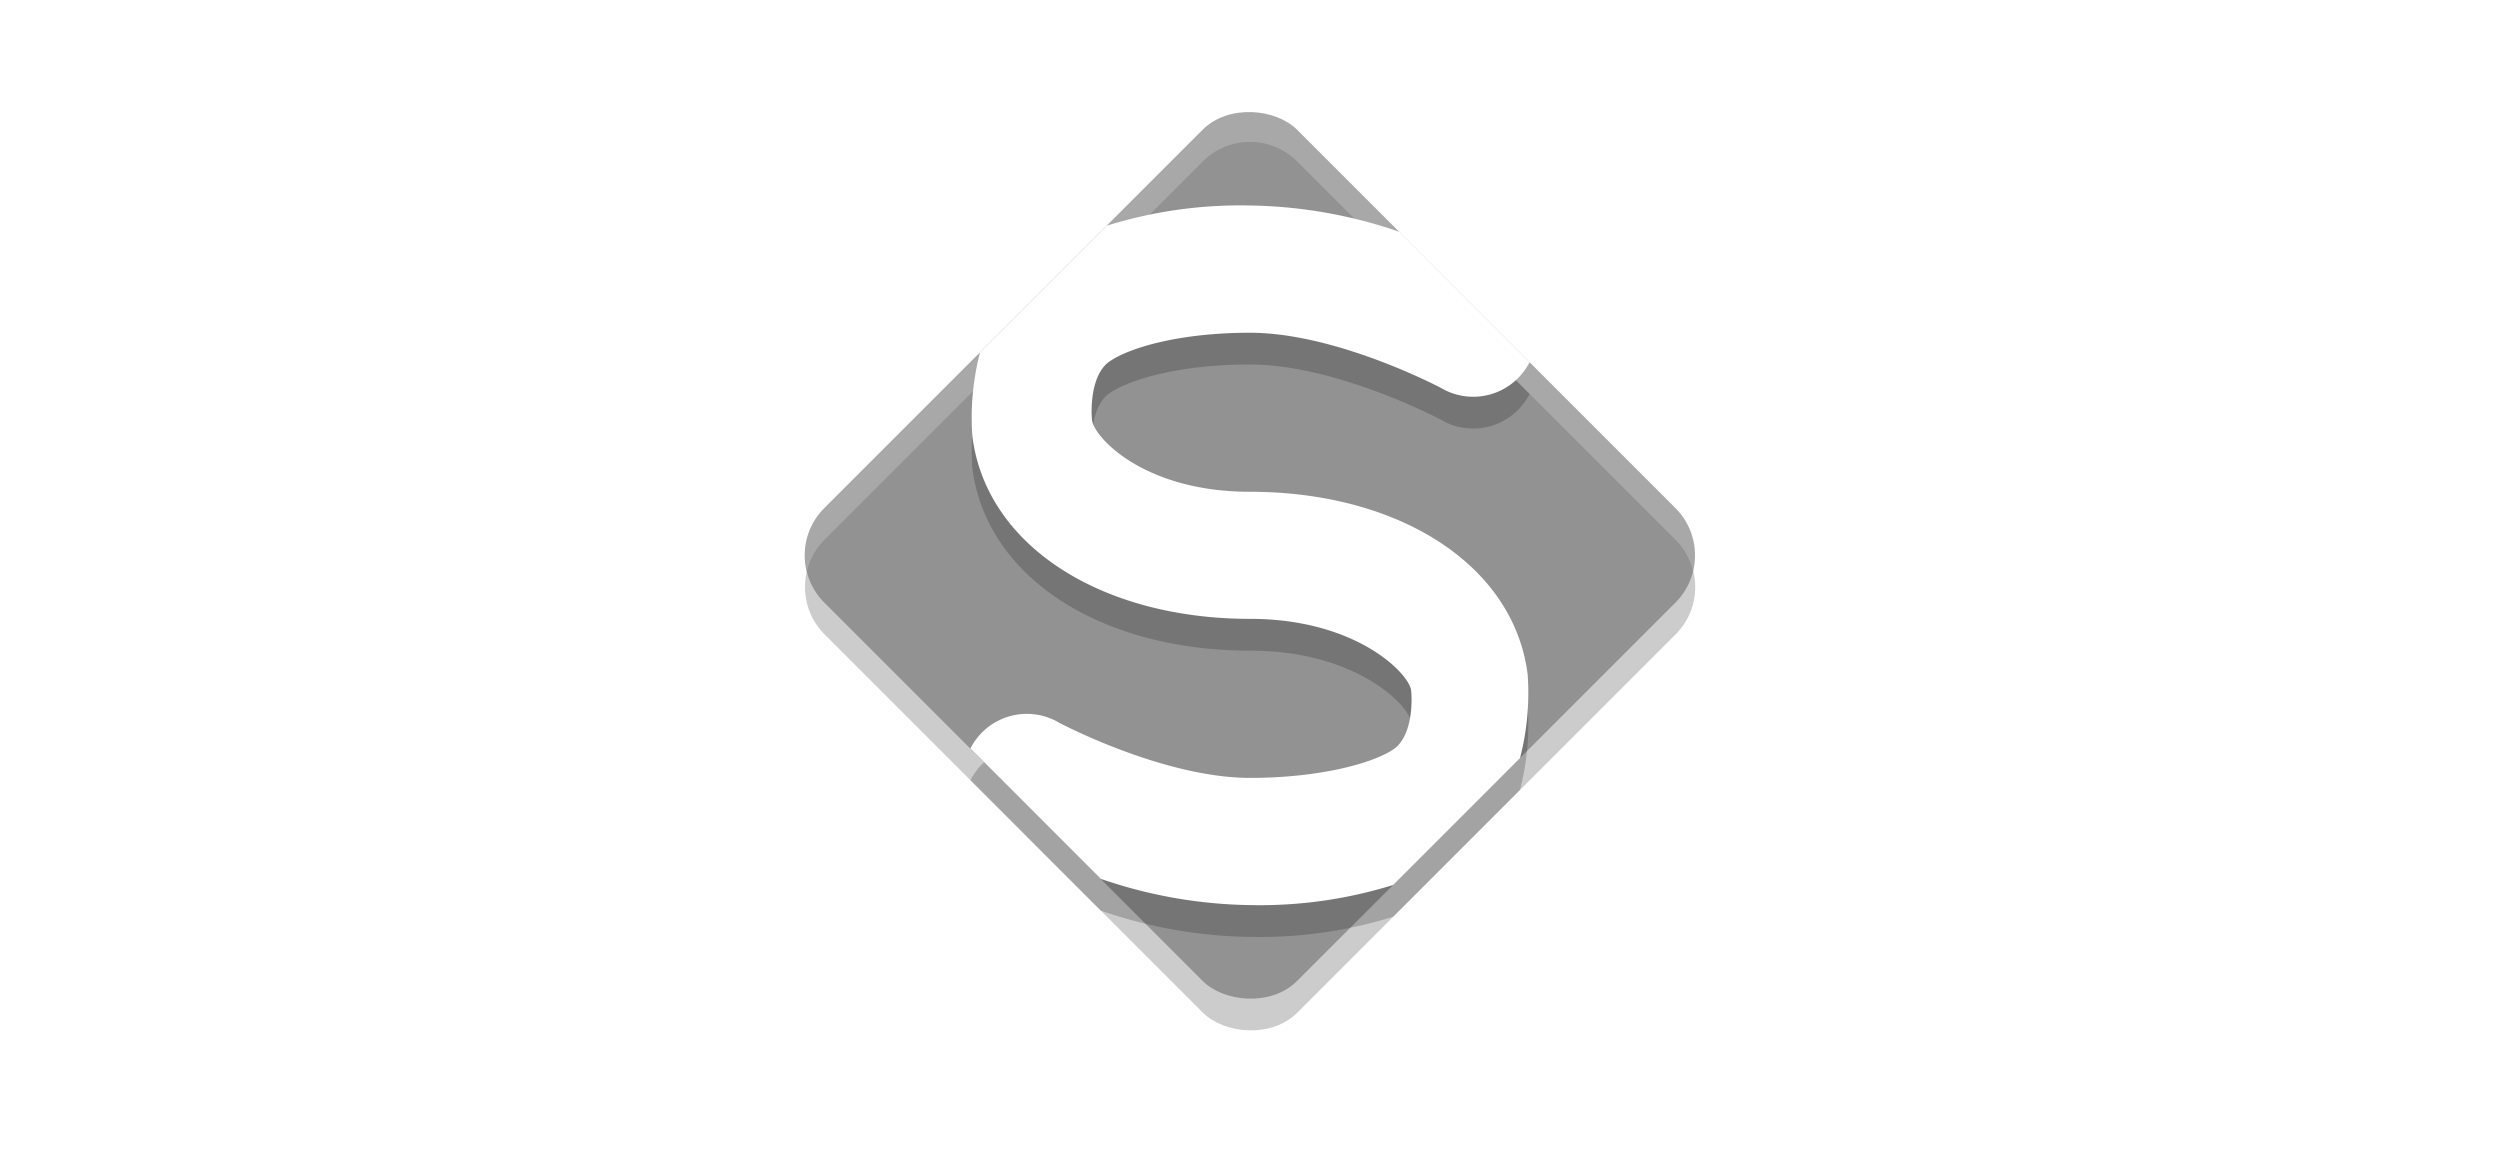
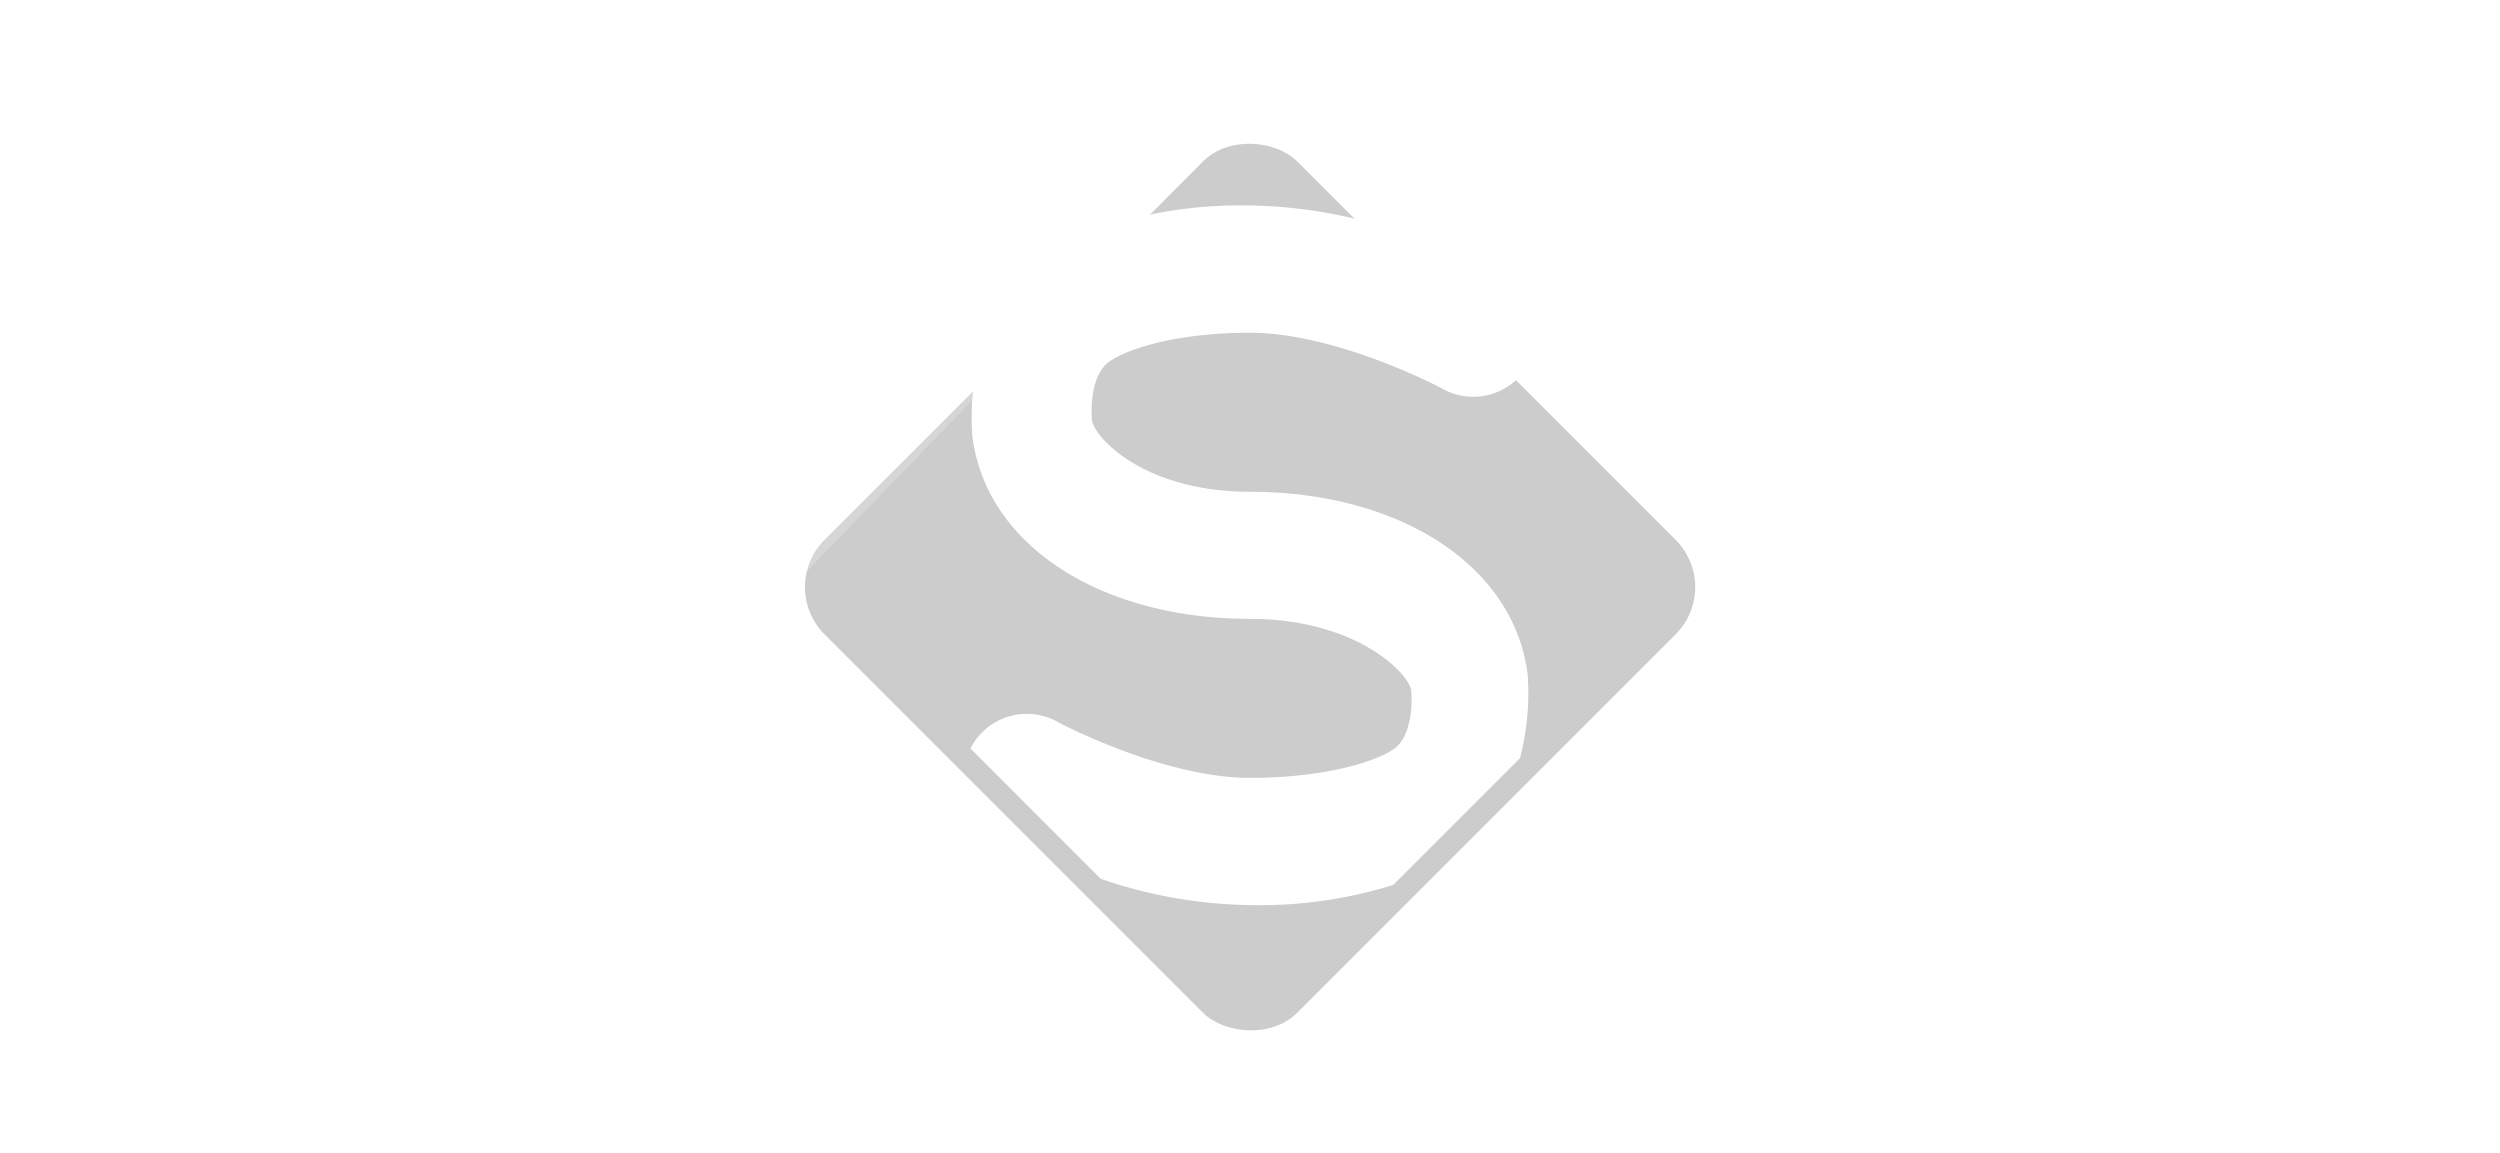
<svg xmlns="http://www.w3.org/2000/svg" width="195.211" height="90" viewBox="0 0 195.211 90">
  <defs>
    <style>
      .cls-1, .cls-4 {
        fill: #fff;
      }

      .cls-2, .cls-4 {
        opacity: 0.2;
        isolation: isolate;
      }

      .cls-3 {
        fill: #929292;
      }
    </style>
  </defs>
  <title>SoapUI</title>
  <g id="Слой_2" data-name="Слой 2">
    <g id="Слой_1-2" data-name="Слой 1">
-       <rect class="cls-1" width="195.211" height="90" />
      <g>
        <rect class="cls-2" x="71.507" y="19.734" width="52.213" height="52.213" rx="5.222" ry="5.222" transform="translate(-3.824 82.45) rotate(-45)" />
-         <rect class="cls-3" x="71.489" y="17.258" width="52.213" height="52.213" rx="5.222" ry="5.222" transform="translate(-2.078 81.712) rotate(-45)" />
-         <path class="cls-2" d="M97.605,18.53a35.039,35.039,0,0,0-11.183,1.576l-9.9,9.9a20.435,20.435,0,0,0-.6,6.518c1.076,8.6,10.1,14.282,21.688,14.282,8.277,0,12.409,4.255,12.575,5.582.083.664.155,3.55-1.372,4.6s-5.657,2.236-11.2,2.236c-6.8,0-14.918-4.311-14.918-4.311a4.941,4.941,0,0,0-6.92,2.013L85.947,71.105a37.211,37.211,0,0,0,11.659,2.051,35.039,35.039,0,0,0,11.183-1.576l9.9-9.9a20.435,20.435,0,0,0,.6-6.518c-1.076-8.6-10.1-14.282-21.688-14.282-8.277,0-12.162-4.255-12.328-5.582-.083-.664-.155-3.55,1.372-4.6s5.41-2.236,10.955-2.236c6.8,0,14.918,4.311,14.918,4.311a4.941,4.941,0,0,0,6.92-2.013L109.264,20.582A37.211,37.211,0,0,0,97.605,18.53Z" />
        <path class="cls-1" d="M97.605,16.047a35.039,35.039,0,0,0-11.183,1.576l-9.9,9.9a20.435,20.435,0,0,0-.6,6.518c1.076,8.6,10.1,14.282,21.688,14.282,8.277,0,12.409,4.255,12.575,5.582.083.664.155,3.55-1.372,4.6s-5.657,2.236-11.2,2.236c-6.8,0-14.918-4.311-14.918-4.311a4.941,4.941,0,0,0-6.92,2.013L85.947,68.622a37.211,37.211,0,0,0,11.659,2.051A35.039,35.039,0,0,0,108.789,69.1l9.9-9.9a20.435,20.435,0,0,0,.6-6.518c-1.076-8.6-10.1-14.282-21.688-14.282-8.277,0-12.162-4.255-12.328-5.582-.083-.664-.155-3.55,1.372-4.6s5.41-2.236,10.955-2.236c6.8,0,14.918,4.311,14.918,4.311a4.941,4.941,0,0,0,6.92-2.013L109.264,18.1A37.211,37.211,0,0,0,97.605,16.047Z" />
-         <path class="cls-4" d="M97.605,8.6a5.2,5.2,0,0,0-3.691,1.532L64.376,39.67A5.186,5.186,0,0,0,63.013,44.6a5.182,5.182,0,0,1,1.363-2.449L93.915,12.614a5.206,5.206,0,0,1,7.381,0l29.539,29.539A5.182,5.182,0,0,1,132.2,44.6a5.186,5.186,0,0,0-1.363-4.932L101.3,10.13A5.2,5.2,0,0,0,97.605,8.6Z" />
+         <path class="cls-4" d="M97.605,8.6a5.2,5.2,0,0,0-3.691,1.532L64.376,39.67A5.186,5.186,0,0,0,63.013,44.6L93.915,12.614a5.206,5.206,0,0,1,7.381,0l29.539,29.539A5.182,5.182,0,0,1,132.2,44.6a5.186,5.186,0,0,0-1.363-4.932L101.3,10.13A5.2,5.2,0,0,0,97.605,8.6Z" />
      </g>
    </g>
  </g>
</svg>